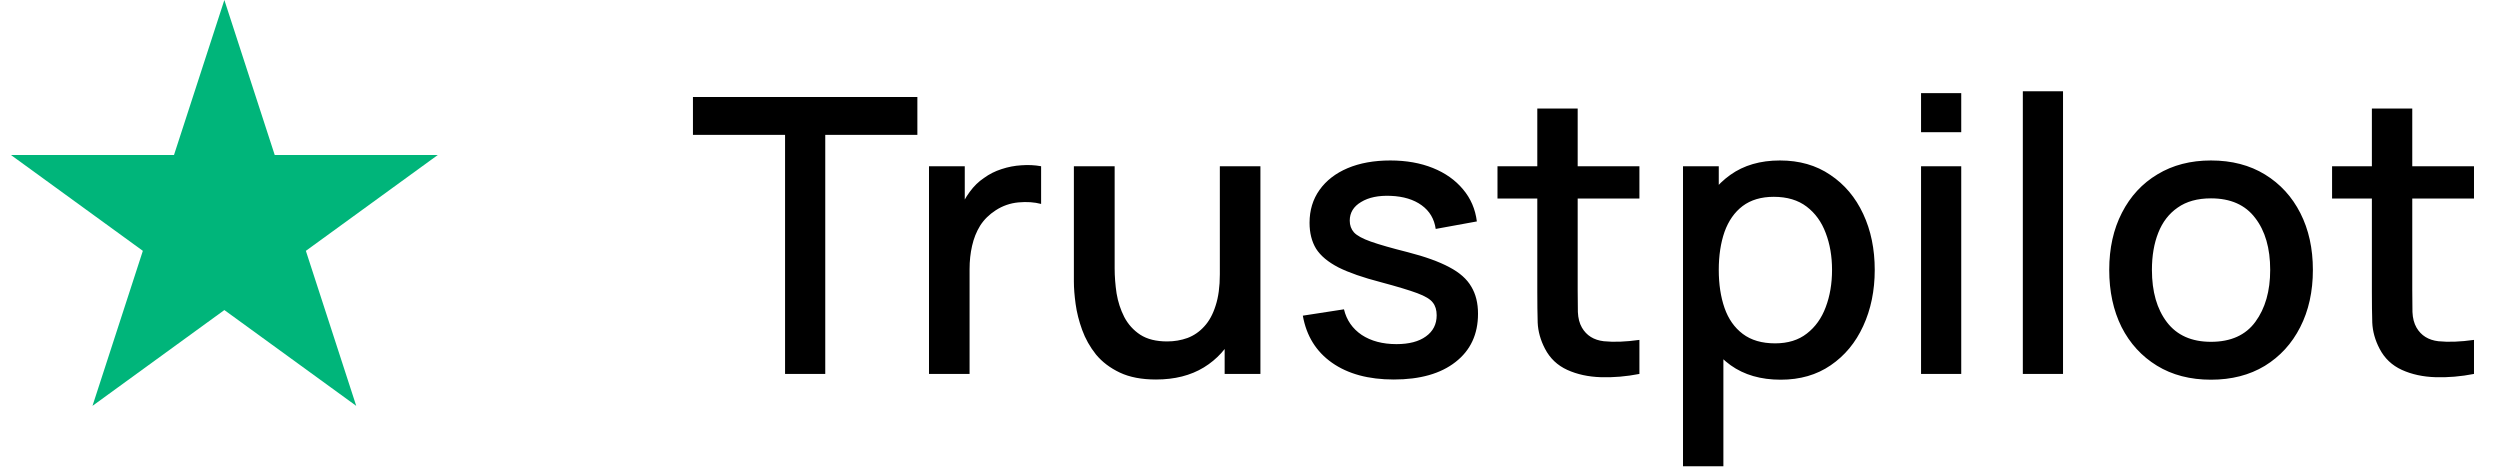
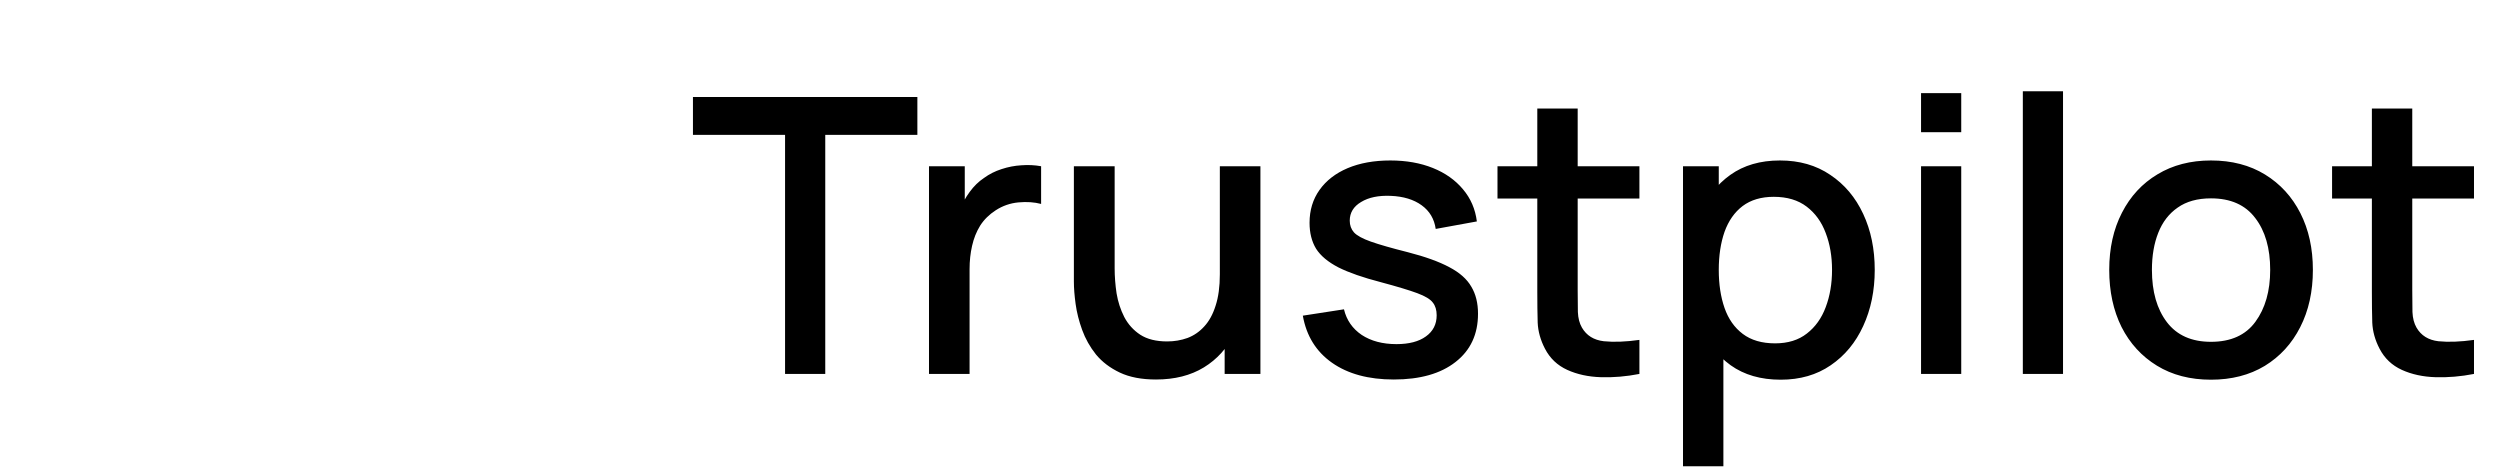
<svg xmlns="http://www.w3.org/2000/svg" width="234" height="44" viewBox="0 0 234 44" fill="none">
-   <path d="M21 0L25.715 14.511H40.972L28.629 23.479L33.343 37.989L21 29.021L8.657 37.989L13.371 23.479L1.028 14.511H16.285L21 0Z" fill="#00B57A" />
  <path d="M73.482 35V12.626H64.86V9.08H85.866V12.626H77.244V35H73.482ZM86.954 35V15.56H90.302V20.276L89.834 19.664C90.074 19.04 90.386 18.47 90.77 17.954C91.154 17.426 91.598 16.994 92.102 16.658C92.594 16.298 93.14 16.022 93.74 15.83C94.352 15.626 94.976 15.506 95.612 15.47C96.248 15.422 96.86 15.452 97.448 15.56V19.088C96.812 18.92 96.104 18.872 95.324 18.944C94.556 19.016 93.848 19.262 93.2 19.682C92.588 20.078 92.102 20.558 91.742 21.122C91.394 21.686 91.142 22.316 90.986 23.012C90.83 23.696 90.752 24.422 90.752 25.19V35H86.954ZM108.201 35.522C106.857 35.522 105.729 35.306 104.817 34.874C103.905 34.442 103.161 33.878 102.585 33.182C102.021 32.474 101.589 31.706 101.289 30.878C100.989 30.05 100.785 29.24 100.677 28.448C100.569 27.656 100.515 26.96 100.515 26.36V15.56H104.331V25.118C104.331 25.874 104.391 26.654 104.511 27.458C104.643 28.25 104.883 28.988 105.231 29.672C105.591 30.356 106.089 30.908 106.725 31.328C107.373 31.748 108.213 31.958 109.245 31.958C109.917 31.958 110.553 31.85 111.153 31.634C111.753 31.406 112.275 31.046 112.719 30.554C113.175 30.062 113.529 29.414 113.781 28.61C114.045 27.806 114.177 26.828 114.177 25.676L116.517 26.558C116.517 28.322 116.187 29.882 115.527 31.238C114.867 32.582 113.919 33.632 112.683 34.388C111.447 35.144 109.953 35.522 108.201 35.522ZM114.627 35V29.384H114.177V15.56H117.975V35H114.627ZM130.458 35.522C128.094 35.522 126.168 35 124.68 33.956C123.192 32.912 122.28 31.442 121.944 29.546L125.796 28.952C126.036 29.96 126.588 30.758 127.452 31.346C128.328 31.922 129.414 32.21 130.71 32.21C131.886 32.21 132.804 31.97 133.464 31.49C134.136 31.01 134.472 30.35 134.472 29.51C134.472 29.018 134.352 28.622 134.112 28.322C133.884 28.01 133.398 27.716 132.654 27.44C131.91 27.164 130.776 26.822 129.252 26.414C127.584 25.982 126.258 25.52 125.274 25.028C124.302 24.524 123.606 23.942 123.186 23.282C122.778 22.61 122.574 21.8 122.574 20.852C122.574 19.676 122.886 18.65 123.51 17.774C124.134 16.898 125.01 16.22 126.138 15.74C127.278 15.26 128.61 15.02 130.134 15.02C131.622 15.02 132.948 15.254 134.112 15.722C135.276 16.19 136.218 16.856 136.938 17.72C137.658 18.572 138.09 19.574 138.234 20.726L134.382 21.428C134.25 20.492 133.812 19.754 133.068 19.214C132.324 18.674 131.358 18.38 130.17 18.332C129.03 18.284 128.106 18.476 127.398 18.908C126.69 19.328 126.336 19.91 126.336 20.654C126.336 21.086 126.468 21.452 126.732 21.752C127.008 22.052 127.536 22.34 128.316 22.616C129.096 22.892 130.248 23.222 131.772 23.606C133.404 24.026 134.7 24.494 135.66 25.01C136.62 25.514 137.304 26.12 137.712 26.828C138.132 27.524 138.342 28.37 138.342 29.366C138.342 31.286 137.64 32.792 136.236 33.884C134.844 34.976 132.918 35.522 130.458 35.522ZM153.449 35C152.225 35.24 151.025 35.342 149.849 35.306C148.673 35.27 147.623 35.042 146.699 34.622C145.775 34.202 145.079 33.542 144.611 32.642C144.191 31.838 143.963 31.022 143.927 30.194C143.903 29.354 143.891 28.406 143.891 27.35V10.16H147.671V27.17C147.671 27.95 147.677 28.628 147.689 29.204C147.713 29.78 147.839 30.266 148.067 30.662C148.499 31.406 149.183 31.832 150.119 31.94C151.067 32.036 152.177 31.994 153.449 31.814V35ZM140.165 18.584V15.56H153.449V18.584H140.165ZM166.673 35.54C164.813 35.54 163.253 35.09 161.993 34.19C160.733 33.278 159.779 32.048 159.131 30.5C158.483 28.952 158.159 27.206 158.159 25.262C158.159 23.318 158.477 21.572 159.113 20.024C159.761 18.476 160.709 17.258 161.957 16.37C163.217 15.47 164.765 15.02 166.601 15.02C168.425 15.02 169.997 15.47 171.317 16.37C172.649 17.258 173.675 18.476 174.395 20.024C175.115 21.56 175.475 23.306 175.475 25.262C175.475 27.206 175.115 28.958 174.395 30.518C173.687 32.066 172.673 33.29 171.353 34.19C170.045 35.09 168.485 35.54 166.673 35.54ZM157.529 43.64V15.56H160.877V29.546H161.309V43.64H157.529ZM166.151 32.138C167.351 32.138 168.341 31.832 169.121 31.22C169.913 30.608 170.501 29.786 170.885 28.754C171.281 27.71 171.479 26.546 171.479 25.262C171.479 23.99 171.281 22.838 170.885 21.806C170.501 20.774 169.907 19.952 169.103 19.34C168.299 18.728 167.273 18.422 166.025 18.422C164.849 18.422 163.877 18.71 163.109 19.286C162.353 19.862 161.789 20.666 161.417 21.698C161.057 22.73 160.877 23.918 160.877 25.262C160.877 26.606 161.057 27.794 161.417 28.826C161.777 29.858 162.347 30.668 163.127 31.256C163.907 31.844 164.915 32.138 166.151 32.138ZM179.81 12.374V8.72H183.572V12.374H179.81ZM179.81 35V15.56H183.572V35H179.81ZM189.337 35V8.54H193.099V35H189.337ZM206.946 35.54C205.002 35.54 203.316 35.102 201.888 34.226C200.46 33.35 199.356 32.144 198.576 30.608C197.808 29.06 197.424 27.278 197.424 25.262C197.424 23.234 197.82 21.452 198.612 19.916C199.404 18.368 200.514 17.168 201.942 16.316C203.37 15.452 205.038 15.02 206.946 15.02C208.89 15.02 210.576 15.458 212.004 16.334C213.432 17.21 214.536 18.416 215.316 19.952C216.096 21.488 216.486 23.258 216.486 25.262C216.486 27.29 216.09 29.078 215.298 30.626C214.518 32.162 213.414 33.368 211.986 34.244C210.558 35.108 208.878 35.54 206.946 35.54ZM206.946 31.994C208.806 31.994 210.192 31.37 211.104 30.122C212.028 28.862 212.49 27.242 212.49 25.262C212.49 23.234 212.022 21.614 211.086 20.402C210.162 19.178 208.782 18.566 206.946 18.566C205.686 18.566 204.648 18.854 203.832 19.43C203.016 19.994 202.41 20.78 202.014 21.788C201.618 22.784 201.42 23.942 201.42 25.262C201.42 27.302 201.888 28.934 202.824 30.158C203.76 31.382 205.134 31.994 206.946 31.994ZM231.566 35C230.342 35.24 229.142 35.342 227.966 35.306C226.79 35.27 225.74 35.042 224.816 34.622C223.892 34.202 223.196 33.542 222.728 32.642C222.308 31.838 222.08 31.022 222.044 30.194C222.02 29.354 222.008 28.406 222.008 27.35V10.16H225.788V27.17C225.788 27.95 225.794 28.628 225.806 29.204C225.83 29.78 225.956 30.266 226.184 30.662C226.616 31.406 227.3 31.832 228.236 31.94C229.184 32.036 230.294 31.994 231.566 31.814V35ZM218.282 18.584V15.56H231.566V18.584H218.282Z" fill="black" />
</svg>